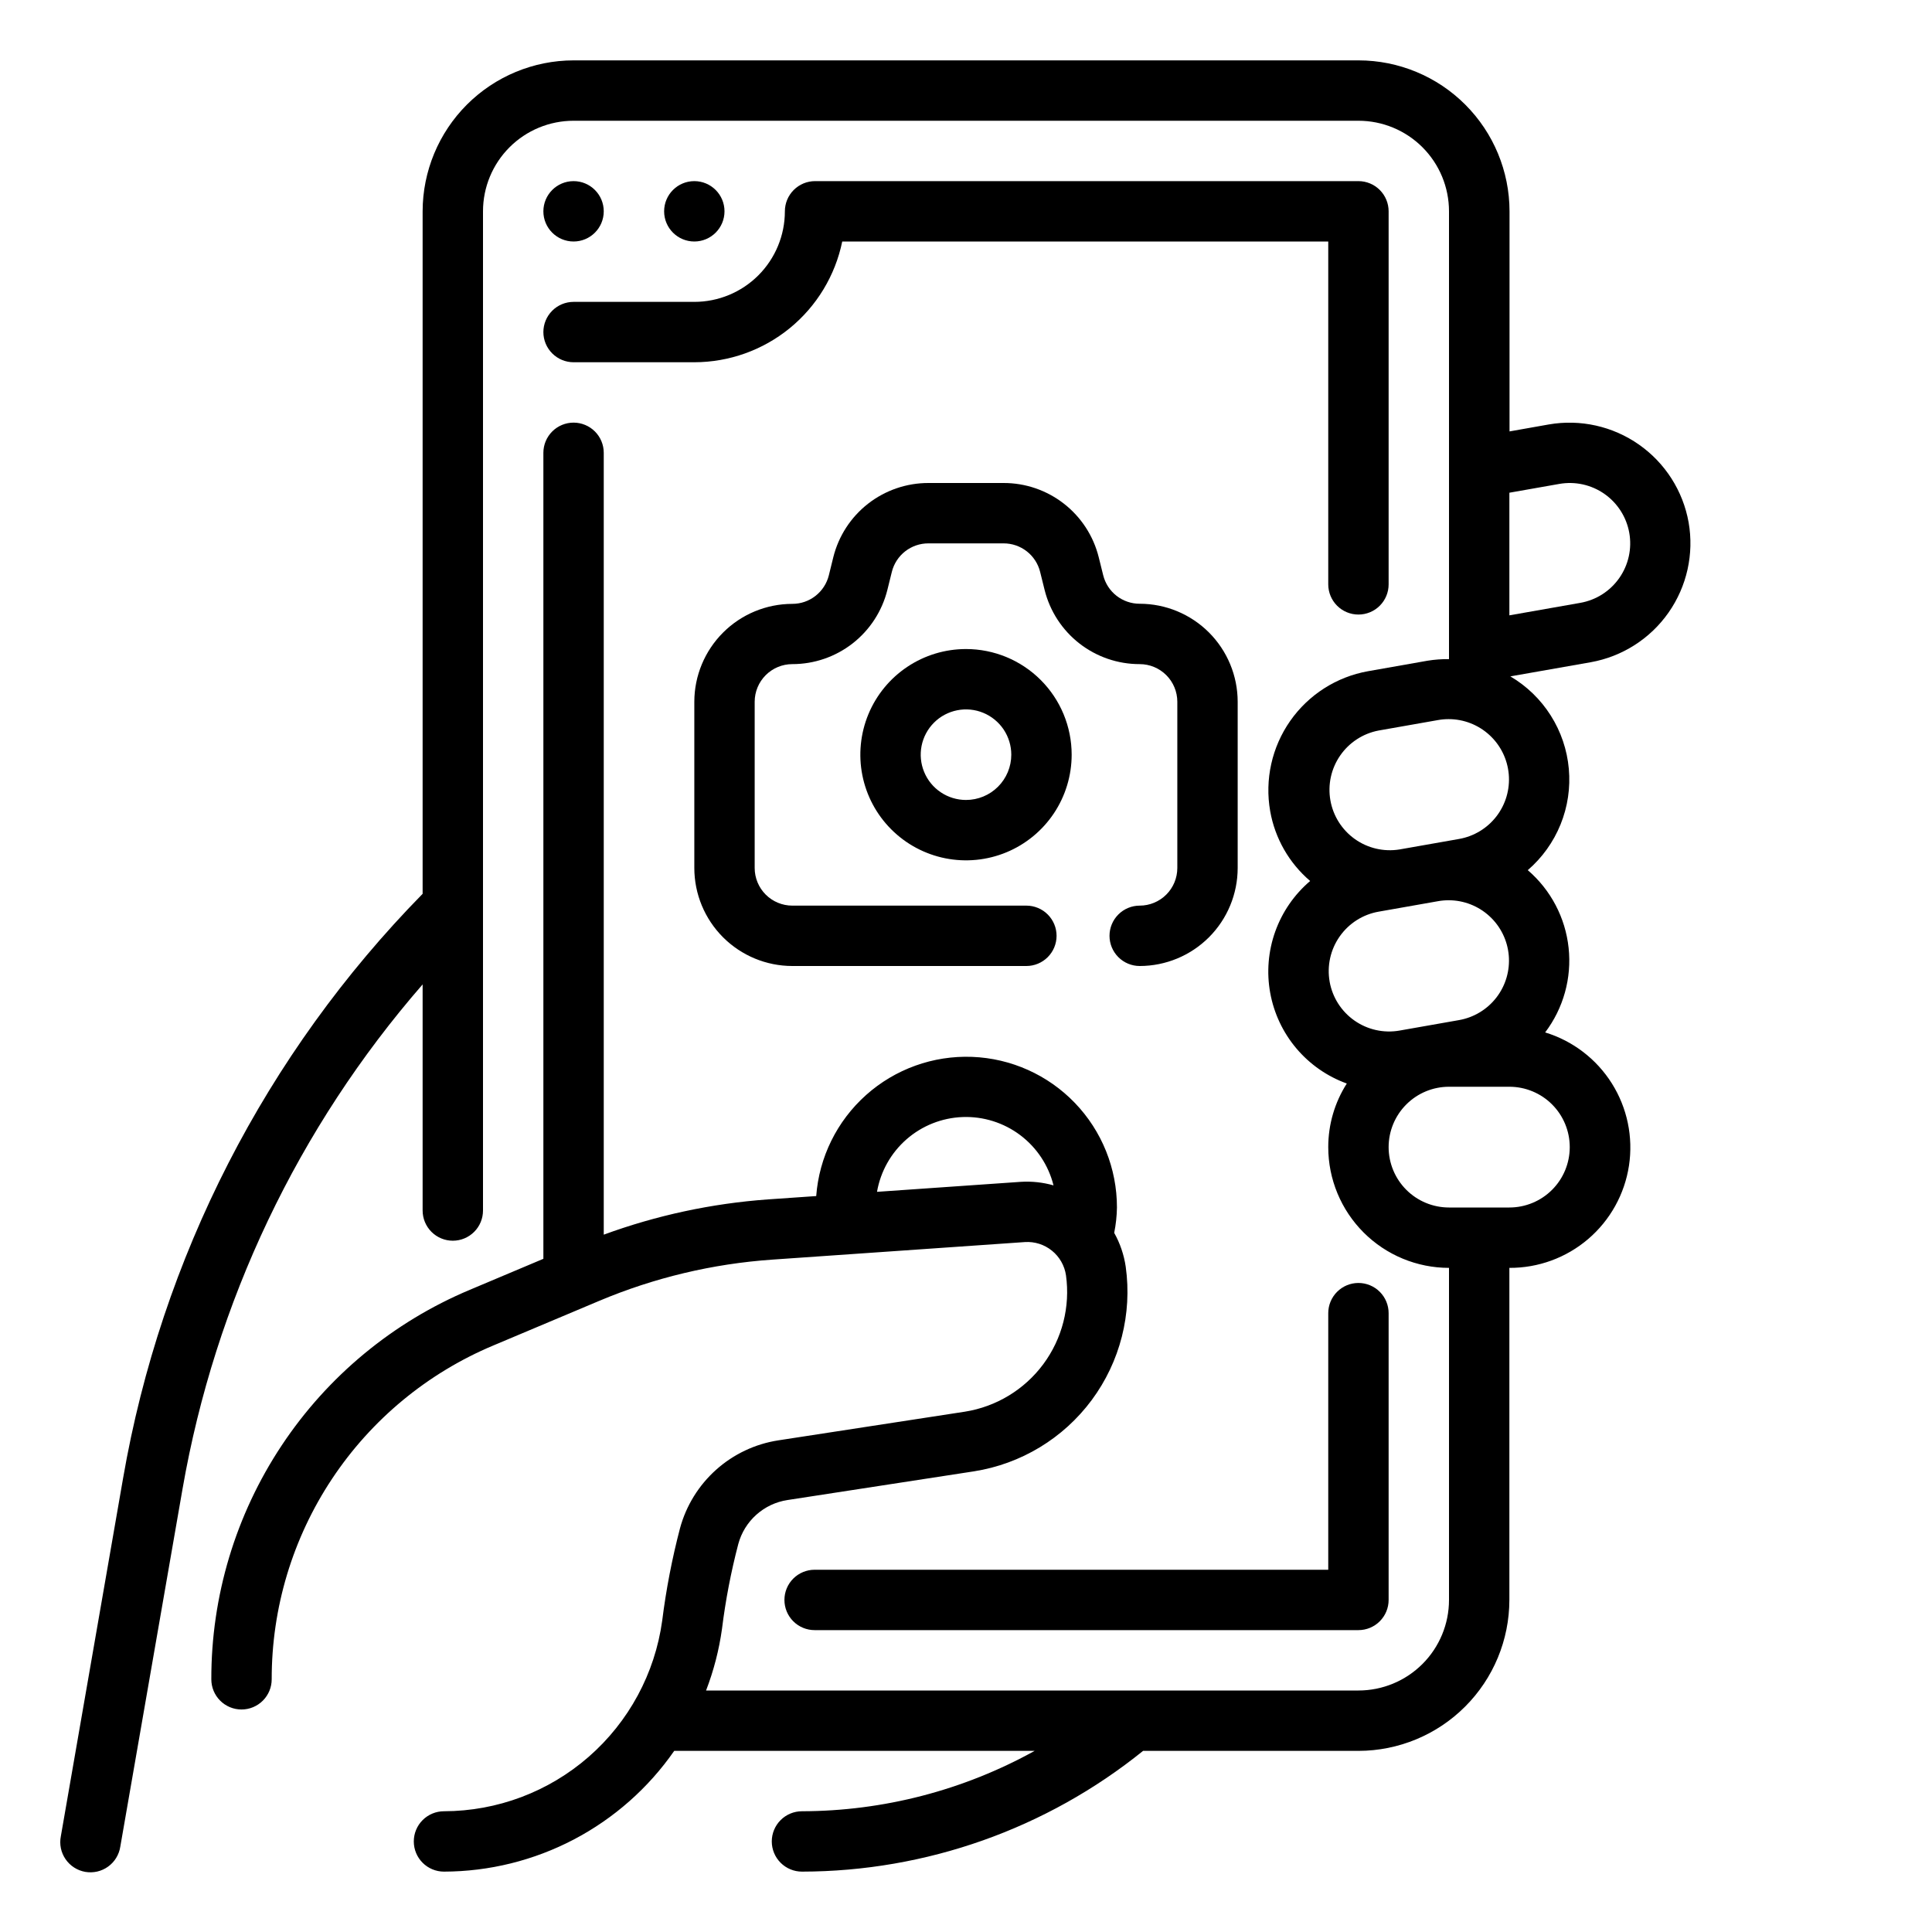
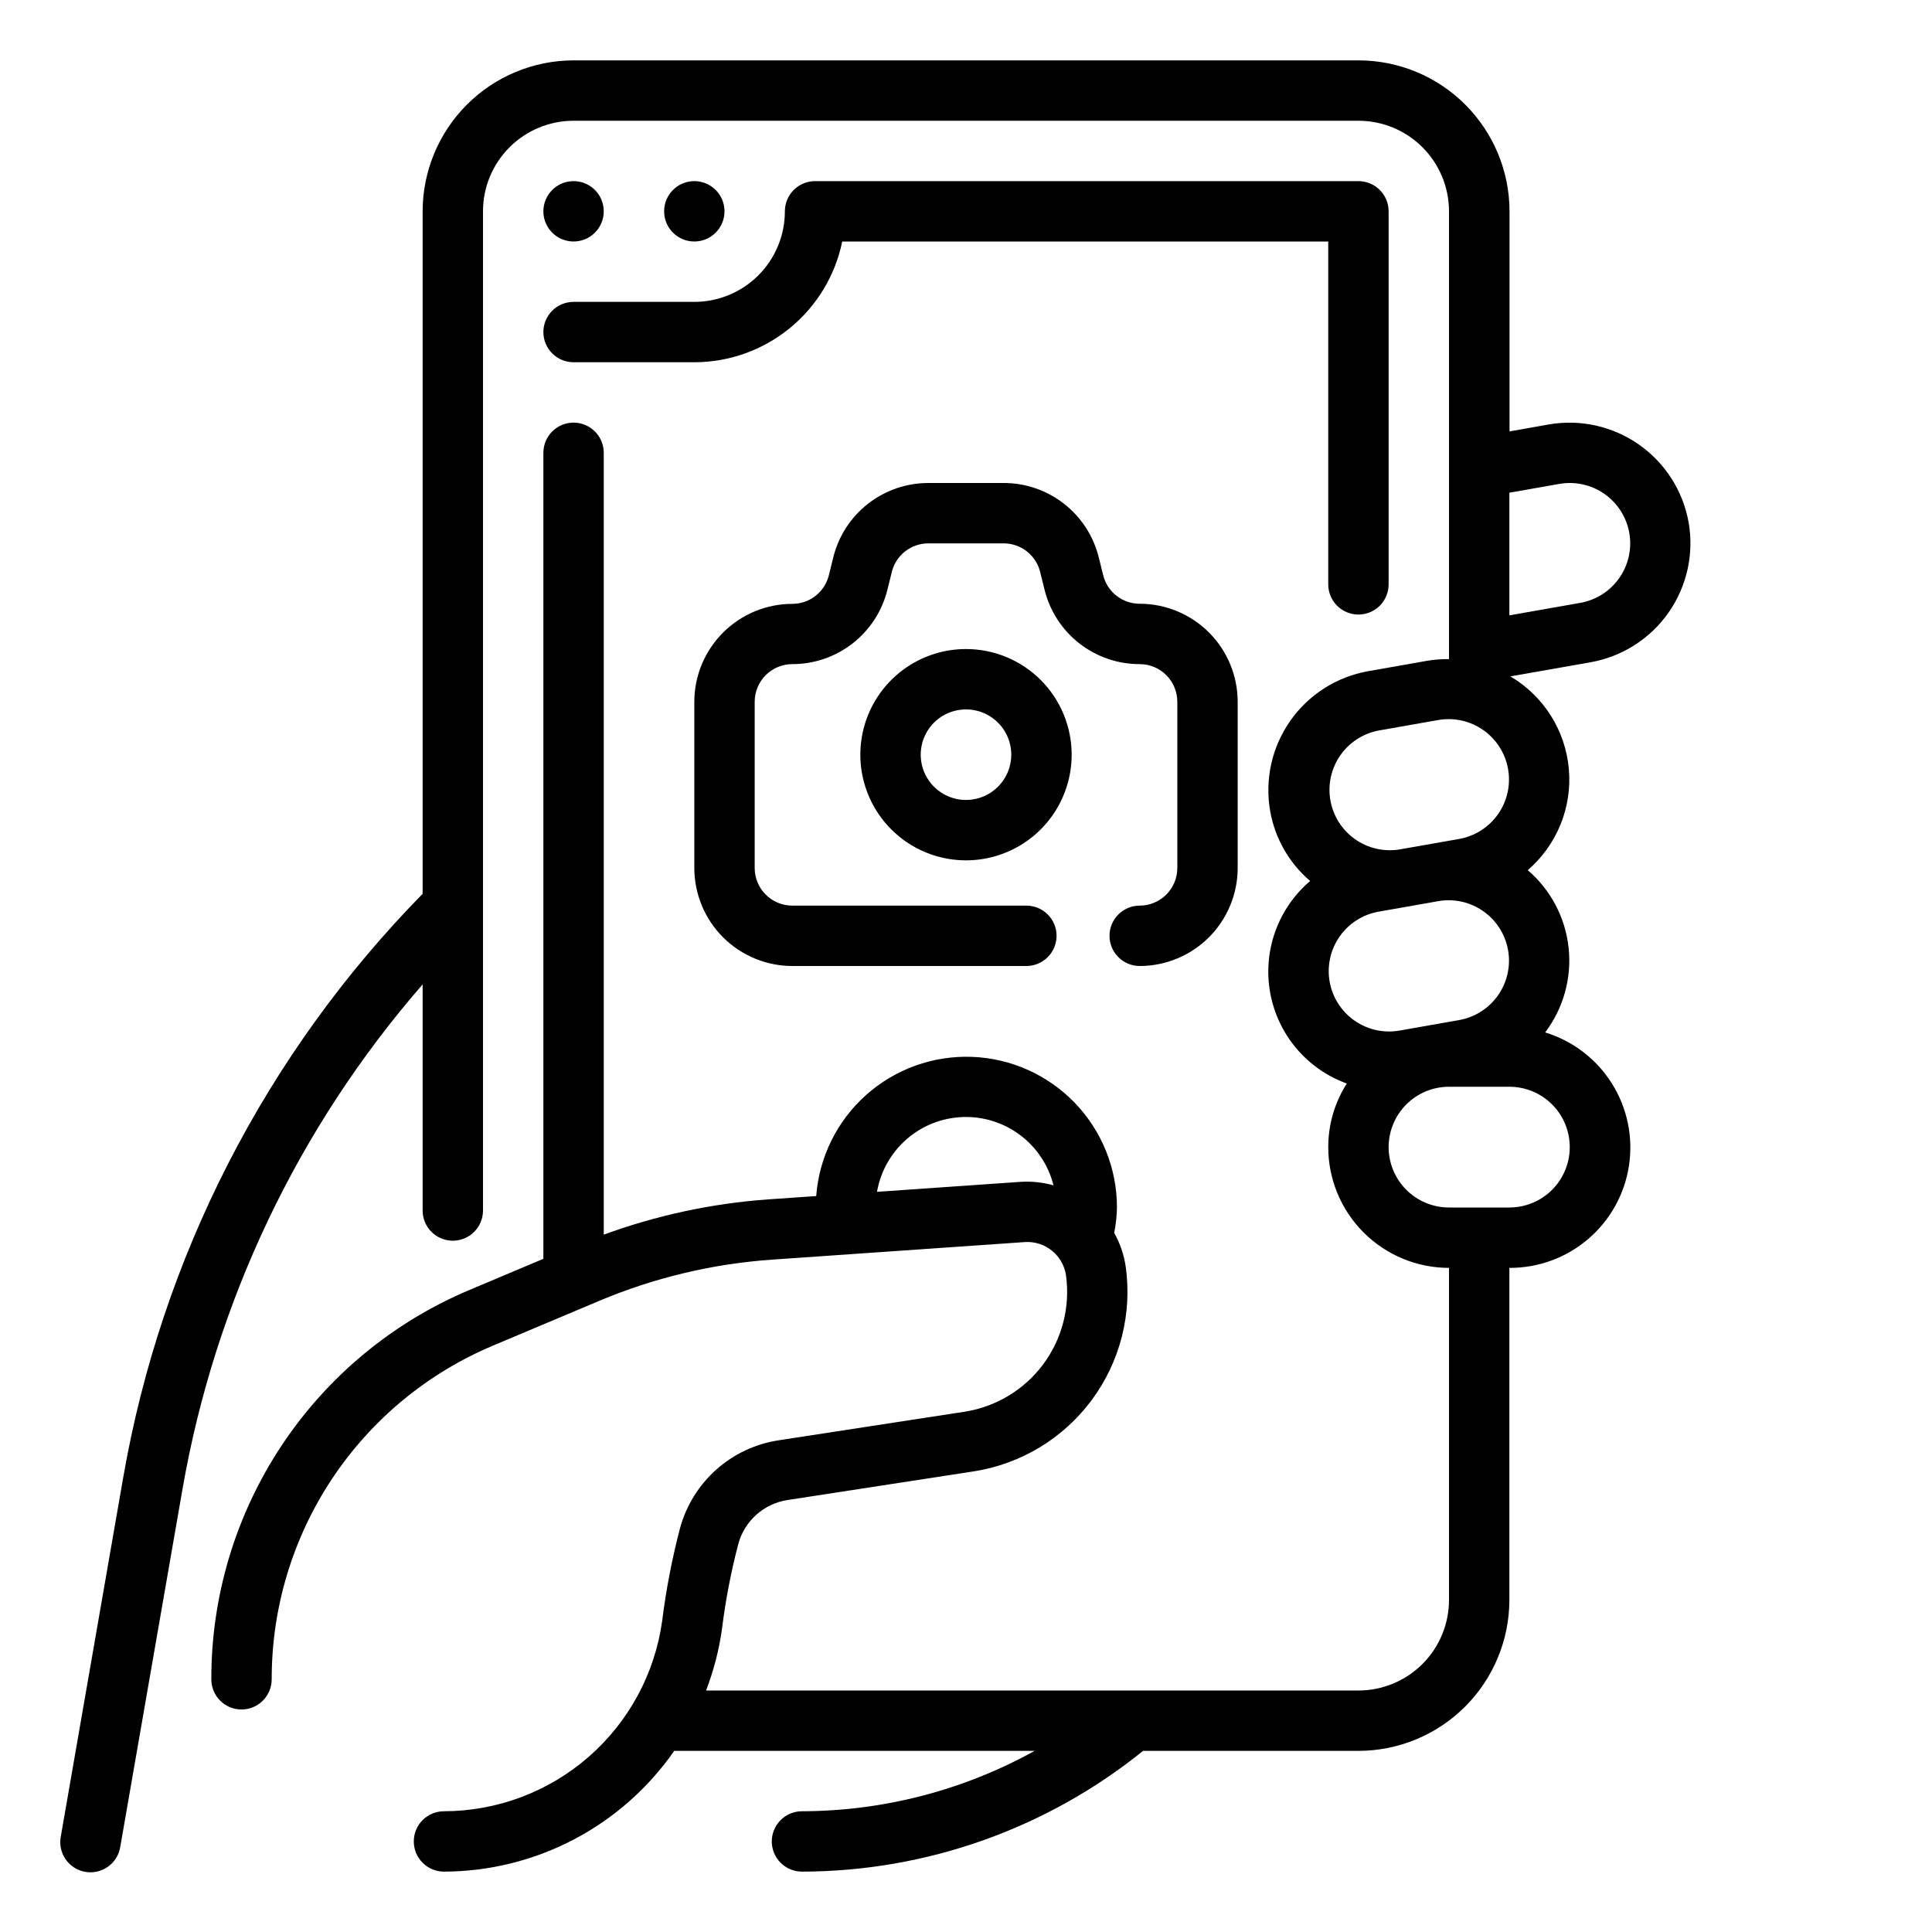
<svg xmlns="http://www.w3.org/2000/svg" width="100" height="100" viewBox="0 0 100 100" fill="none">
-   <path d="M87.403 27.041C87.113 25.41 86.188 23.961 84.831 23.011C83.474 22.06 81.796 21.686 80.164 21.97L78.133 22.33V10.938C78.131 8.866 77.307 6.881 75.842 5.416C74.378 3.951 72.392 3.127 70.321 3.125H29.688C27.617 3.127 25.631 3.951 24.166 5.416C22.702 6.881 21.878 8.866 21.875 10.938V46.264C13.753 54.542 8.345 65.096 6.369 76.523L3.149 95.045C3.108 95.25 3.109 95.46 3.151 95.664C3.193 95.868 3.276 96.061 3.394 96.233C3.512 96.404 3.663 96.551 3.838 96.663C4.013 96.776 4.209 96.852 4.414 96.888C4.62 96.923 4.83 96.917 5.033 96.871C5.236 96.824 5.427 96.737 5.596 96.615C5.765 96.493 5.908 96.339 6.016 96.161C6.124 95.983 6.196 95.786 6.227 95.58L9.449 77.059C11.134 67.387 15.431 58.36 21.875 50.953V62.656C21.875 63.071 22.04 63.468 22.333 63.761C22.626 64.054 23.023 64.219 23.438 64.219C23.852 64.219 24.25 64.054 24.543 63.761C24.836 63.468 25 63.071 25 62.656V10.938C25 9.694 25.494 8.502 26.373 7.623C27.252 6.744 28.445 6.25 29.688 6.25H70.313C71.556 6.25 72.748 6.744 73.627 7.623C74.506 8.502 75 9.694 75 10.938V34.116C74.629 34.111 74.258 34.139 73.891 34.198L70.813 34.741C69.181 35.031 67.732 35.956 66.781 37.314C65.831 38.672 65.458 40.351 65.744 41.983C65.992 43.392 66.724 44.671 67.813 45.6C66.992 46.299 66.369 47.202 66.006 48.217C65.643 49.233 65.553 50.326 65.745 51.387C65.937 52.448 66.404 53.441 67.1 54.265C67.796 55.089 68.696 55.716 69.71 56.083C69.082 57.066 68.749 58.209 68.75 59.375C68.75 61.033 69.409 62.622 70.581 63.794C71.753 64.966 73.343 65.625 75 65.625V82.812C75 84.056 74.506 85.248 73.627 86.127C72.748 87.006 71.556 87.5 70.313 87.5H36.546C36.942 86.47 37.219 85.398 37.371 84.305C37.554 82.825 37.836 81.359 38.214 79.917C38.372 79.332 38.696 78.806 39.148 78.402C39.599 77.998 40.158 77.734 40.757 77.642L50.413 76.156C52.849 75.773 55.038 74.448 56.507 72.467C57.976 70.486 58.608 68.007 58.267 65.564C58.177 64.949 57.975 64.355 57.671 63.812C57.758 63.38 57.806 62.941 57.813 62.5C57.815 60.483 57.035 58.543 55.637 57.089C54.239 55.635 52.331 54.78 50.315 54.703C48.3 54.627 46.333 55.334 44.828 56.678C43.323 58.022 42.398 59.896 42.247 61.908L39.747 62.081C36.844 62.29 33.983 62.904 31.25 63.906V23.438C31.25 23.023 31.086 22.626 30.793 22.333C30.5 22.04 30.102 21.875 29.688 21.875C29.273 21.875 28.876 22.04 28.583 22.333C28.29 22.626 28.125 23.023 28.125 23.438V65.156L24.317 66.761C20.348 68.427 16.959 71.23 14.579 74.817C12.198 78.404 10.931 82.615 10.938 86.92C10.938 87.335 11.102 87.732 11.396 88.025C11.688 88.318 12.086 88.483 12.5 88.483C12.915 88.483 13.312 88.318 13.605 88.025C13.898 87.732 14.063 87.335 14.063 86.92C14.058 83.23 15.144 79.621 17.185 76.546C19.226 73.472 22.13 71.07 25.533 69.642L31.002 67.338C33.854 66.135 36.885 65.412 39.972 65.198L53.049 64.289C53.554 64.257 54.053 64.415 54.447 64.734C54.841 65.052 55.101 65.507 55.175 66.008C55.402 67.636 54.98 69.289 54.001 70.609C53.021 71.93 51.562 72.813 49.938 73.069L40.282 74.553C39.085 74.738 37.967 75.267 37.065 76.075C36.163 76.882 35.514 77.934 35.197 79.103C34.785 80.676 34.477 82.274 34.275 83.888C33.899 86.617 32.548 89.119 30.472 90.931C28.397 92.744 25.736 93.745 22.98 93.75C22.566 93.75 22.168 93.915 21.875 94.208C21.582 94.501 21.418 94.898 21.418 95.312C21.418 95.727 21.582 96.124 21.875 96.417C22.168 96.71 22.566 96.875 22.98 96.875C25.323 96.869 27.629 96.298 29.704 95.21C31.779 94.121 33.56 92.549 34.897 90.625H53.552C49.866 92.667 45.723 93.742 41.51 93.75C41.095 93.75 40.698 93.915 40.405 94.208C40.112 94.501 39.947 94.898 39.947 95.312C39.947 95.727 40.112 96.124 40.405 96.417C40.698 96.71 41.095 96.875 41.51 96.875C47.935 96.865 54.165 94.66 59.166 90.625H70.313C72.384 90.623 74.37 89.799 75.834 88.334C77.299 86.869 78.123 84.884 78.125 82.812V65.625C79.621 65.633 81.069 65.102 82.206 64.13C83.342 63.158 84.091 61.81 84.316 60.331C84.54 58.853 84.226 57.343 83.429 56.077C82.632 54.811 81.407 53.874 79.977 53.438C80.924 52.186 81.359 50.62 81.191 49.06C81.024 47.499 80.268 46.061 79.077 45.039C79.823 44.396 80.404 43.585 80.774 42.673C81.144 41.761 81.291 40.773 81.202 39.793C81.114 38.812 80.794 37.867 80.267 37.035C79.741 36.203 79.024 35.509 78.175 35.009L82.335 34.277C83.965 33.986 85.414 33.062 86.364 31.706C87.314 30.349 87.688 28.672 87.403 27.041ZM52.832 61.172L45.394 61.689C45.577 60.633 46.117 59.673 46.924 58.968C47.731 58.263 48.756 57.857 49.827 57.818C50.897 57.779 51.949 58.109 52.805 58.753C53.661 59.397 54.27 60.315 54.53 61.355C53.978 61.198 53.404 61.136 52.832 61.172ZM71.357 37.812L74.435 37.27C74.614 37.238 74.796 37.222 74.978 37.222C75.76 37.221 76.514 37.514 77.091 38.043C77.668 38.571 78.025 39.296 78.093 40.075C78.161 40.855 77.934 41.631 77.458 42.251C76.981 42.871 76.289 43.29 75.519 43.425L72.441 43.967C71.63 44.099 70.799 43.907 70.129 43.431C69.459 42.955 69.003 42.234 68.861 41.425C68.718 40.616 68.9 39.783 69.367 39.107C69.834 38.43 70.549 37.965 71.357 37.812ZM68.822 50.808C68.678 49.992 68.864 49.152 69.34 48.473C69.815 47.794 70.54 47.331 71.357 47.188L74.435 46.645C74.614 46.613 74.796 46.597 74.978 46.597C75.76 46.596 76.514 46.889 77.091 47.418C77.668 47.946 78.025 48.671 78.093 49.45C78.161 50.23 77.934 51.006 77.458 51.626C76.981 52.246 76.289 52.665 75.519 52.8L72.441 53.342C71.626 53.486 70.787 53.3 70.109 52.826C69.43 52.352 68.968 51.629 68.822 50.814V50.808ZM81.25 59.375C81.25 60.204 80.921 60.999 80.335 61.585C79.749 62.171 78.954 62.5 78.125 62.5H75C74.171 62.5 73.377 62.171 72.791 61.585C72.205 60.999 71.875 60.204 71.875 59.375C71.875 58.546 72.205 57.751 72.791 57.165C73.377 56.579 74.171 56.25 75 56.25H78.125C78.954 56.25 79.749 56.579 80.335 57.165C80.921 57.751 81.25 58.546 81.25 59.375ZM78.125 31.85V25.503L80.707 25.048C81.111 24.977 81.525 24.985 81.926 25.073C82.327 25.162 82.706 25.328 83.043 25.563C83.379 25.798 83.666 26.097 83.887 26.443C84.108 26.789 84.259 27.175 84.331 27.579C84.403 27.983 84.394 28.397 84.306 28.798C84.218 29.199 84.051 29.579 83.816 29.915C83.581 30.252 83.282 30.539 82.936 30.76C82.591 30.981 82.204 31.131 81.8 31.203L78.125 31.85Z" fill="black" />
+   <path d="M87.403 27.041C87.113 25.41 86.188 23.961 84.831 23.011C83.474 22.06 81.796 21.686 80.164 21.97L78.133 22.33V10.938C78.131 8.866 77.307 6.881 75.842 5.416C74.378 3.951 72.392 3.127 70.321 3.125H29.688C27.617 3.127 25.631 3.951 24.166 5.416C22.702 6.881 21.878 8.866 21.875 10.938V46.264C13.753 54.542 8.345 65.096 6.369 76.523L3.149 95.045C3.108 95.25 3.109 95.46 3.151 95.664C3.193 95.868 3.276 96.061 3.394 96.233C3.512 96.404 3.663 96.551 3.838 96.663C4.013 96.776 4.209 96.852 4.414 96.888C4.62 96.923 4.83 96.917 5.033 96.871C5.236 96.824 5.427 96.737 5.596 96.615C5.765 96.493 5.908 96.339 6.016 96.161C6.124 95.983 6.196 95.786 6.227 95.58L9.449 77.059C11.134 67.387 15.431 58.36 21.875 50.953V62.656C21.875 63.071 22.04 63.468 22.333 63.761C22.626 64.054 23.023 64.219 23.438 64.219C23.852 64.219 24.25 64.054 24.543 63.761C24.836 63.468 25 63.071 25 62.656V10.938C25 9.694 25.494 8.502 26.373 7.623C27.252 6.744 28.445 6.25 29.688 6.25H70.313C71.556 6.25 72.748 6.744 73.627 7.623C74.506 8.502 75 9.694 75 10.938V34.116C74.629 34.111 74.258 34.139 73.891 34.198L70.813 34.741C69.181 35.031 67.732 35.956 66.781 37.314C65.831 38.672 65.458 40.351 65.744 41.983C65.992 43.392 66.724 44.671 67.813 45.6C66.992 46.299 66.369 47.202 66.006 48.217C65.643 49.233 65.553 50.326 65.745 51.387C65.937 52.448 66.404 53.441 67.1 54.265C67.796 55.089 68.696 55.716 69.71 56.083C69.082 57.066 68.749 58.209 68.75 59.375C68.75 61.033 69.409 62.622 70.581 63.794C71.753 64.966 73.343 65.625 75 65.625V82.812C75 84.056 74.506 85.248 73.627 86.127C72.748 87.006 71.556 87.5 70.313 87.5H36.546C36.942 86.47 37.219 85.398 37.371 84.305C37.554 82.825 37.836 81.359 38.214 79.917C38.372 79.332 38.696 78.806 39.148 78.402C39.599 77.998 40.158 77.734 40.757 77.642L50.413 76.156C52.849 75.773 55.038 74.448 56.507 72.467C57.976 70.486 58.608 68.007 58.267 65.564C58.177 64.949 57.975 64.355 57.671 63.812C57.758 63.38 57.806 62.941 57.813 62.5C57.815 60.483 57.035 58.543 55.637 57.089C54.239 55.635 52.331 54.78 50.315 54.703C48.3 54.627 46.333 55.334 44.828 56.678C43.323 58.022 42.398 59.896 42.247 61.908L39.747 62.081C36.844 62.29 33.983 62.904 31.25 63.906V23.438C31.25 23.023 31.086 22.626 30.793 22.333C30.5 22.04 30.102 21.875 29.688 21.875C29.273 21.875 28.876 22.04 28.583 22.333C28.29 22.626 28.125 23.023 28.125 23.438V65.156L24.317 66.761C20.348 68.427 16.959 71.23 14.579 74.817C12.198 78.404 10.931 82.615 10.938 86.92C10.938 87.335 11.102 87.732 11.396 88.025C11.688 88.318 12.086 88.483 12.5 88.483C12.915 88.483 13.312 88.318 13.605 88.025C13.898 87.732 14.063 87.335 14.063 86.92C14.058 83.23 15.144 79.621 17.185 76.546C19.226 73.472 22.13 71.07 25.533 69.642L31.002 67.338C33.854 66.135 36.885 65.412 39.972 65.198L53.049 64.289C53.554 64.257 54.053 64.415 54.447 64.734C54.841 65.052 55.101 65.507 55.175 66.008C55.402 67.636 54.98 69.289 54.001 70.609C53.021 71.93 51.562 72.813 49.938 73.069L40.282 74.553C39.085 74.738 37.967 75.267 37.065 76.075C36.163 76.882 35.514 77.934 35.197 79.103C34.785 80.676 34.477 82.274 34.275 83.888C33.899 86.617 32.548 89.119 30.472 90.931C28.397 92.744 25.736 93.745 22.98 93.75C22.566 93.75 22.168 93.915 21.875 94.208C21.582 94.501 21.418 94.898 21.418 95.312C21.418 95.727 21.582 96.124 21.875 96.417C22.168 96.71 22.566 96.875 22.98 96.875C25.323 96.869 27.629 96.298 29.704 95.21C31.779 94.121 33.56 92.549 34.897 90.625H53.552C49.866 92.667 45.723 93.742 41.51 93.75C41.095 93.75 40.698 93.915 40.405 94.208C40.112 94.501 39.947 94.898 39.947 95.312C39.947 95.727 40.112 96.124 40.405 96.417C40.698 96.71 41.095 96.875 41.51 96.875C47.935 96.865 54.165 94.66 59.166 90.625H70.313C72.384 90.623 74.37 89.799 75.834 88.334C77.299 86.869 78.123 84.884 78.125 82.812V65.625C79.621 65.633 81.069 65.102 82.206 64.13C83.342 63.158 84.091 61.81 84.316 60.331C84.54 58.853 84.226 57.343 83.429 56.077C82.632 54.811 81.407 53.874 79.977 53.438C80.924 52.186 81.359 50.62 81.191 49.06C81.024 47.499 80.268 46.061 79.077 45.039C79.823 44.396 80.404 43.585 80.774 42.673C81.144 41.761 81.291 40.773 81.202 39.793C81.114 38.812 80.794 37.867 80.267 37.035C79.741 36.203 79.024 35.509 78.175 35.009L82.335 34.277C83.965 33.986 85.414 33.062 86.364 31.706C87.314 30.349 87.688 28.672 87.403 27.041ZM52.832 61.172L45.394 61.689C45.577 60.633 46.117 59.673 46.924 58.968C47.731 58.263 48.756 57.857 49.827 57.818C50.897 57.779 51.949 58.109 52.805 58.753C53.661 59.397 54.27 60.315 54.53 61.355C53.978 61.198 53.404 61.136 52.832 61.172ZM71.357 37.812L74.435 37.27C74.614 37.238 74.796 37.222 74.978 37.222C75.76 37.221 76.514 37.514 77.091 38.043C77.668 38.571 78.025 39.296 78.093 40.075C78.161 40.855 77.934 41.631 77.458 42.251C76.981 42.871 76.289 43.29 75.519 43.425L72.441 43.967C71.63 44.099 70.799 43.907 70.129 43.431C69.459 42.955 69.003 42.234 68.861 41.425C68.718 40.616 68.9 39.783 69.367 39.107C69.834 38.43 70.549 37.965 71.357 37.812ZM68.822 50.808C68.678 49.992 68.864 49.152 69.34 48.473C69.815 47.794 70.54 47.331 71.357 47.188L74.435 46.645C74.614 46.613 74.796 46.597 74.978 46.597C75.76 46.596 76.514 46.889 77.091 47.418C77.668 47.946 78.025 48.671 78.093 49.45C78.161 50.23 77.934 51.006 77.458 51.626C76.981 52.246 76.289 52.665 75.519 52.8L72.441 53.342C71.626 53.486 70.787 53.3 70.109 52.826C69.43 52.352 68.968 51.629 68.822 50.814V50.808ZM81.25 59.375C81.25 60.204 80.921 60.999 80.335 61.585C79.749 62.171 78.954 62.5 78.125 62.5H75C74.171 62.5 73.377 62.171 72.791 61.585C72.205 60.999 71.875 60.204 71.875 59.375C71.875 58.546 72.205 57.751 72.791 57.165C73.377 56.579 74.171 56.25 75 56.25H78.125C78.954 56.25 79.749 56.579 80.335 57.165C80.921 57.751 81.25 58.546 81.25 59.375M78.125 31.85V25.503L80.707 25.048C81.111 24.977 81.525 24.985 81.926 25.073C82.327 25.162 82.706 25.328 83.043 25.563C83.379 25.798 83.666 26.097 83.887 26.443C84.108 26.789 84.259 27.175 84.331 27.579C84.403 27.983 84.394 28.397 84.306 28.798C84.218 29.199 84.051 29.579 83.816 29.915C83.581 30.252 83.282 30.539 82.936 30.76C82.591 30.981 82.204 31.131 81.8 31.203L78.125 31.85Z" fill="black" />
  <path d="M29.688 12.5C30.55 12.5 31.25 11.8 31.25 10.938C31.25 10.075 30.55 9.375 29.688 9.375C28.825 9.375 28.125 10.075 28.125 10.938C28.125 11.8 28.825 12.5 29.688 12.5Z" fill="black" />
  <path d="M35.938 12.5C36.8 12.5 37.5 11.8 37.5 10.938C37.5 10.075 36.8 9.375 35.938 9.375C35.075 9.375 34.375 10.075 34.375 10.938C34.375 11.8 35.075 12.5 35.938 12.5Z" fill="black" />
  <path d="M29.688 18.75H35.938C37.738 18.748 39.483 18.125 40.877 16.987C42.272 15.848 43.231 14.264 43.594 12.5H68.75V30.247C68.75 30.661 68.915 31.059 69.208 31.352C69.501 31.645 69.898 31.809 70.312 31.809C70.727 31.809 71.124 31.645 71.417 31.352C71.71 31.059 71.875 30.661 71.875 30.247V10.938C71.875 10.523 71.71 10.126 71.417 9.833C71.124 9.54 70.727 9.375 70.312 9.375H42.188C41.773 9.375 41.376 9.54 41.083 9.833C40.79 10.126 40.625 10.523 40.625 10.938C40.625 12.181 40.131 13.373 39.252 14.252C38.373 15.131 37.181 15.625 35.938 15.625H29.688C29.273 15.625 28.876 15.79 28.583 16.083C28.29 16.376 28.125 16.773 28.125 17.188C28.125 17.602 28.29 17.999 28.583 18.292C28.876 18.585 29.273 18.75 29.688 18.75Z" fill="black" />
-   <path d="M40.602 82.812C40.602 83.227 40.766 83.624 41.059 83.917C41.352 84.21 41.75 84.375 42.164 84.375H70.312C70.727 84.375 71.124 84.21 71.417 83.917C71.71 83.624 71.875 83.227 71.875 82.812V67.969C71.875 67.554 71.71 67.157 71.417 66.864C71.124 66.571 70.727 66.406 70.312 66.406C69.898 66.406 69.501 66.571 69.208 66.864C68.915 67.157 68.75 67.554 68.75 67.969V81.25H42.164C41.75 81.25 41.352 81.415 41.059 81.708C40.766 82.001 40.602 82.398 40.602 82.812Z" fill="black" />
  <path d="M58.991 31.25C58.556 31.251 58.135 31.106 57.792 30.839C57.45 30.572 57.207 30.198 57.102 29.777L56.869 28.839C56.595 27.741 55.961 26.767 55.069 26.071C54.177 25.376 53.078 24.998 51.947 25H48.053C46.921 24.999 45.822 25.377 44.929 26.073C44.037 26.77 43.404 27.745 43.131 28.844L42.9 29.781C42.795 30.203 42.551 30.577 42.209 30.844C41.866 31.112 41.444 31.257 41.009 31.256C39.666 31.258 38.377 31.791 37.427 32.741C36.476 33.691 35.94 34.978 35.938 36.322V44.928C35.939 46.273 36.474 47.562 37.424 48.513C38.375 49.464 39.665 49.999 41.009 50H53.125C53.539 50 53.937 49.835 54.23 49.542C54.523 49.249 54.688 48.852 54.688 48.438C54.688 48.023 54.523 47.626 54.23 47.333C53.937 47.04 53.539 46.875 53.125 46.875H41.009C40.493 46.875 39.998 46.669 39.633 46.304C39.268 45.939 39.063 45.444 39.062 44.928V36.322C39.063 35.806 39.268 35.311 39.633 34.946C39.998 34.581 40.493 34.375 41.009 34.375C42.141 34.376 43.241 33.998 44.133 33.302C45.025 32.605 45.658 31.63 45.931 30.531L46.163 29.594C46.269 29.173 46.513 28.8 46.855 28.534C47.198 28.268 47.619 28.124 48.053 28.125H51.947C52.381 28.124 52.803 28.269 53.145 28.536C53.488 28.803 53.731 29.177 53.836 29.598L54.069 30.536C54.343 31.634 54.976 32.608 55.868 33.304C56.76 33.999 57.859 34.377 58.991 34.375C59.507 34.375 60.002 34.581 60.367 34.946C60.732 35.311 60.937 35.806 60.938 36.322V44.928C60.937 45.444 60.732 45.939 60.367 46.304C60.002 46.669 59.507 46.875 58.991 46.875C58.576 46.875 58.179 47.04 57.886 47.333C57.593 47.626 57.428 48.023 57.428 48.438C57.428 48.852 57.593 49.249 57.886 49.542C58.179 49.835 58.576 50 58.991 50C60.335 49.999 61.625 49.464 62.576 48.513C63.526 47.562 64.061 46.273 64.062 44.928V36.322C64.061 34.977 63.526 33.688 62.576 32.737C61.625 31.786 60.335 31.251 58.991 31.25Z" fill="black" />
  <path d="M50 33.594C48.918 33.594 47.861 33.914 46.962 34.515C46.062 35.116 45.361 35.97 44.947 36.97C44.534 37.969 44.425 39.069 44.636 40.129C44.847 41.19 45.368 42.165 46.133 42.929C46.898 43.694 47.872 44.215 48.933 44.426C49.994 44.637 51.093 44.529 52.093 44.115C53.092 43.701 53.946 43 54.547 42.101C55.148 41.201 55.469 40.144 55.469 39.062C55.469 37.612 54.893 36.221 53.867 35.196C52.841 34.17 51.45 33.594 50 33.594ZM50 41.406C49.536 41.406 49.083 41.269 48.698 41.011C48.312 40.754 48.012 40.388 47.835 39.959C47.657 39.531 47.611 39.06 47.701 38.605C47.792 38.151 48.015 37.733 48.343 37.405C48.67 37.077 49.088 36.854 49.543 36.764C49.997 36.673 50.469 36.72 50.897 36.897C51.325 37.075 51.691 37.375 51.949 37.76C52.206 38.146 52.344 38.599 52.344 39.062C52.344 39.684 52.097 40.28 51.657 40.72C51.218 41.159 50.622 41.406 50 41.406Z" fill="black" />
</svg>